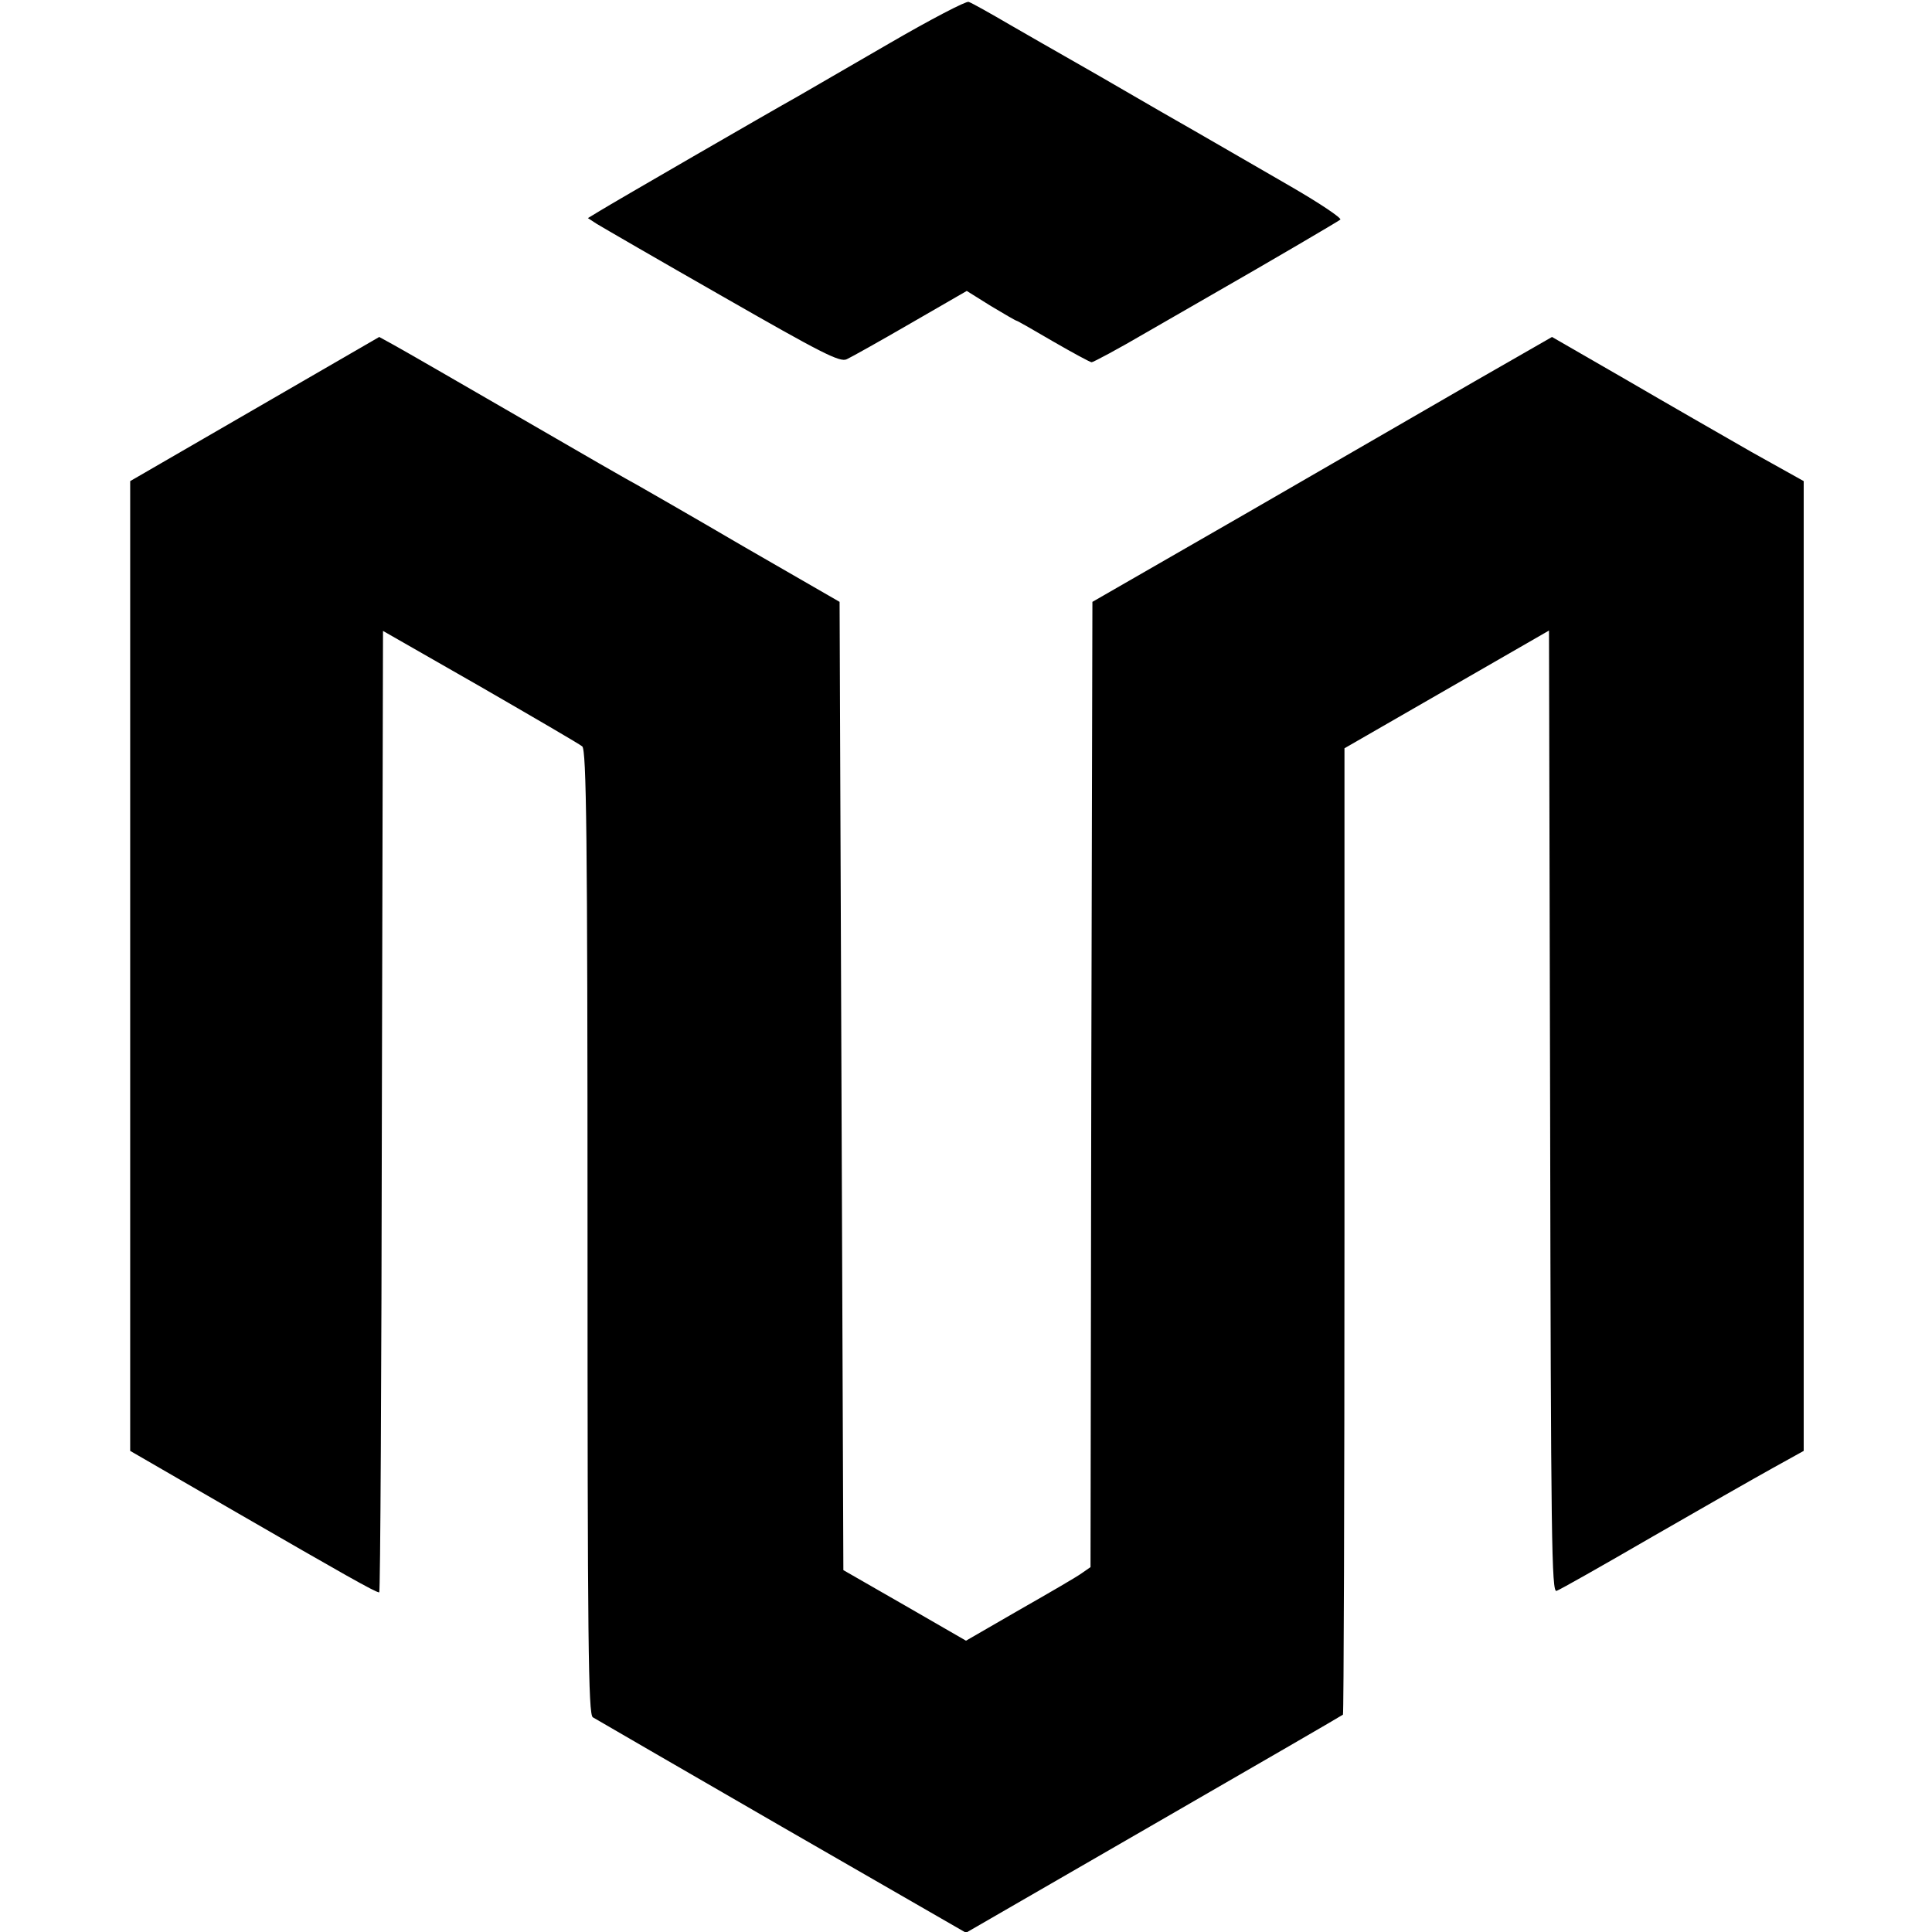
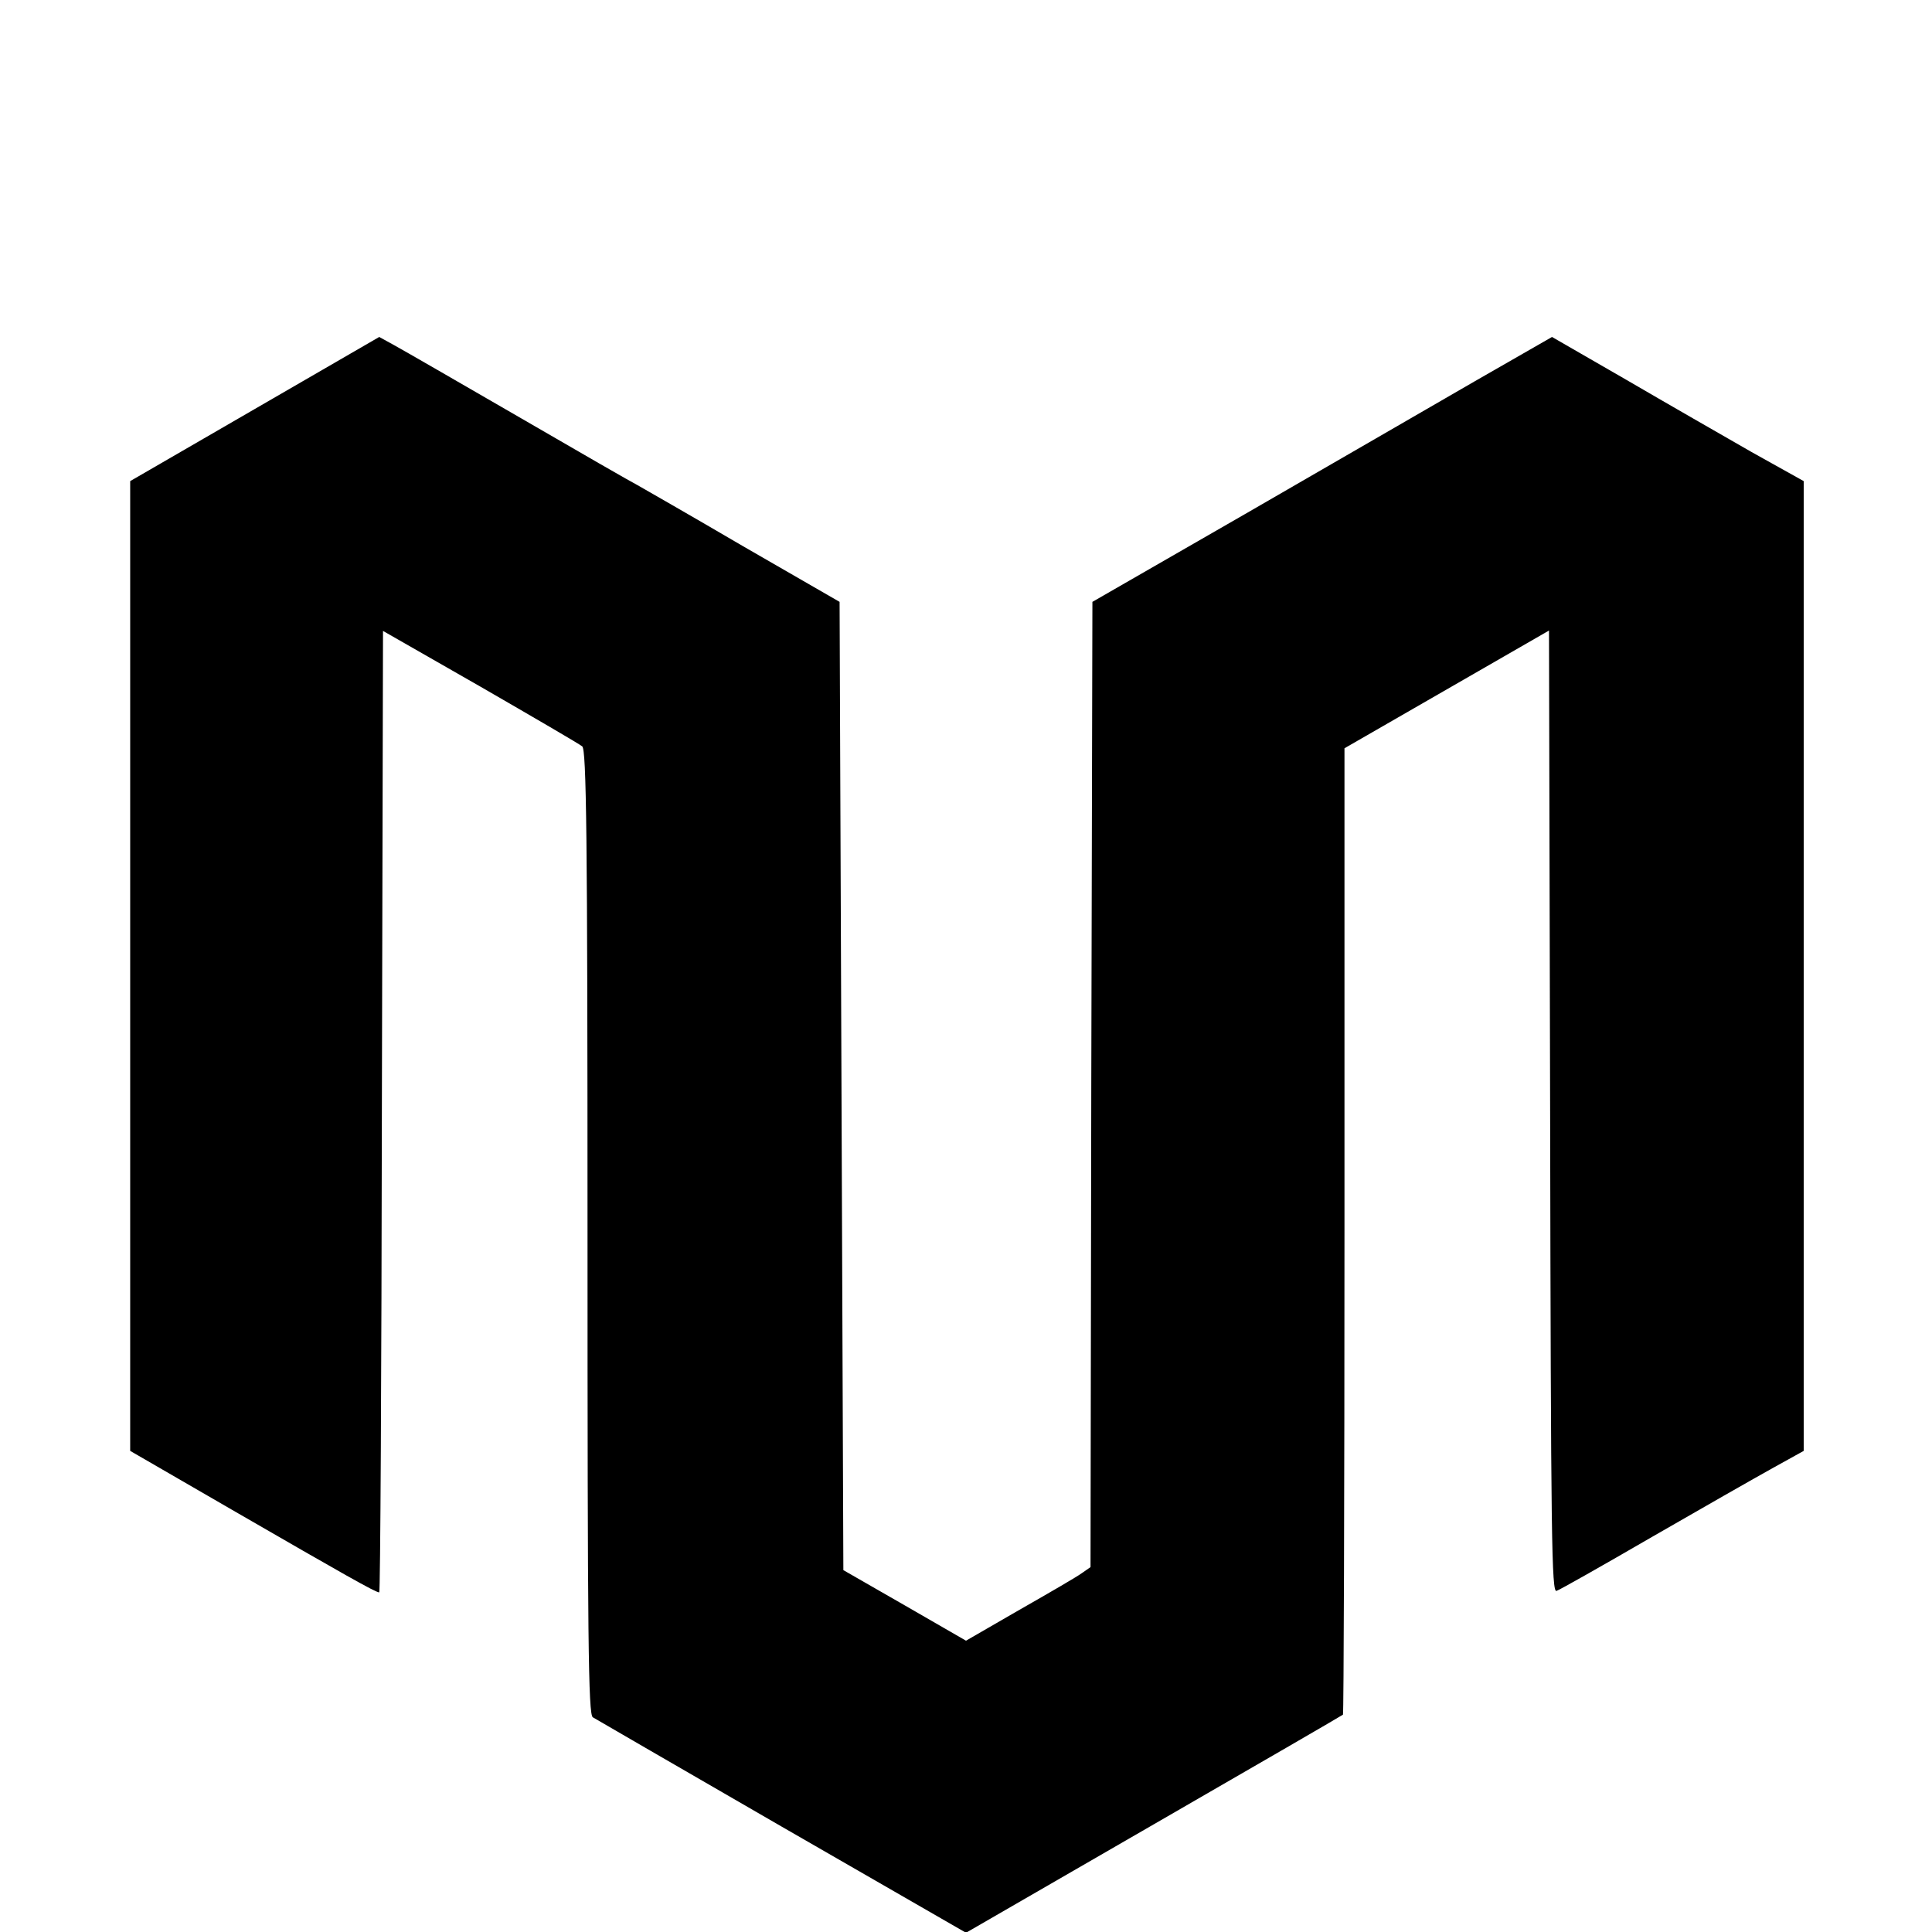
<svg xmlns="http://www.w3.org/2000/svg" version="1.0" width="512pt" height="512pt" viewBox="0 0 512 512" preserveAspectRatio="xMidYMid meet">
  <g transform="translate(0,512) scale(0.1,-0.1)" fill="#000000" stroke="none">
-     <path d="M2355 5004 c-110 -64 -218 -126 -240 -139 -77 -43 -490 -282 -524 -303 l-33 -20 23 -15 c13 -8 163 -95 333 -192 262 -150 312 -176 330 -167 11 5 88 48 169 95 l149 86 64 -40 c35 -21 66 -39 68 -39 2 0 46 -25 97 -55 52 -30 98 -55 102 -55 4 0 70 35 145 79 75 43 153 88 172 99 152 87 336 195 342 200 4 4 -54 43 -130 87 -75 43 -231 134 -347 200 -115 67 -230 133 -255 147 -25 14 -89 51 -143 82 -53 31 -103 59 -110 61 -6 3 -102 -47 -212 -111z" />
    <path d="M675 4036 l-330 -191 0 -1285 0 -1285 280 -162 c284 -164 370 -213 380 -213 3 0 6 573 7 1274 l3 1274 257 -147 c142 -82 264 -153 271 -159 11 -10 14 -230 14 -1288 0 -1088 2 -1277 14 -1285 8 -5 233 -135 501 -290 l488 -281 497 287 c274 158 500 289 502 291 2 2 4 579 4 1282 l0 1279 271 156 271 156 3 -1276 c2 -1139 4 -1274 17 -1269 9 3 122 67 253 143 130 75 274 157 319 182 l83 46 0 1285 0 1285 -138 77 c-75 43 -225 129 -333 192 l-196 113 -204 -117 c-112 -65 -386 -223 -609 -352 l-405 -233 -3 -1279 -2 -1279 -23 -16 c-12 -9 -86 -52 -165 -97 l-142 -82 -163 94 -162 93 -5 1283 -5 1283 -255 147 c-140 82 -266 154 -280 162 -14 7 -155 88 -315 181 -159 92 -308 178 -330 190 l-40 22 -330 -191z" />
  </g>
</svg>